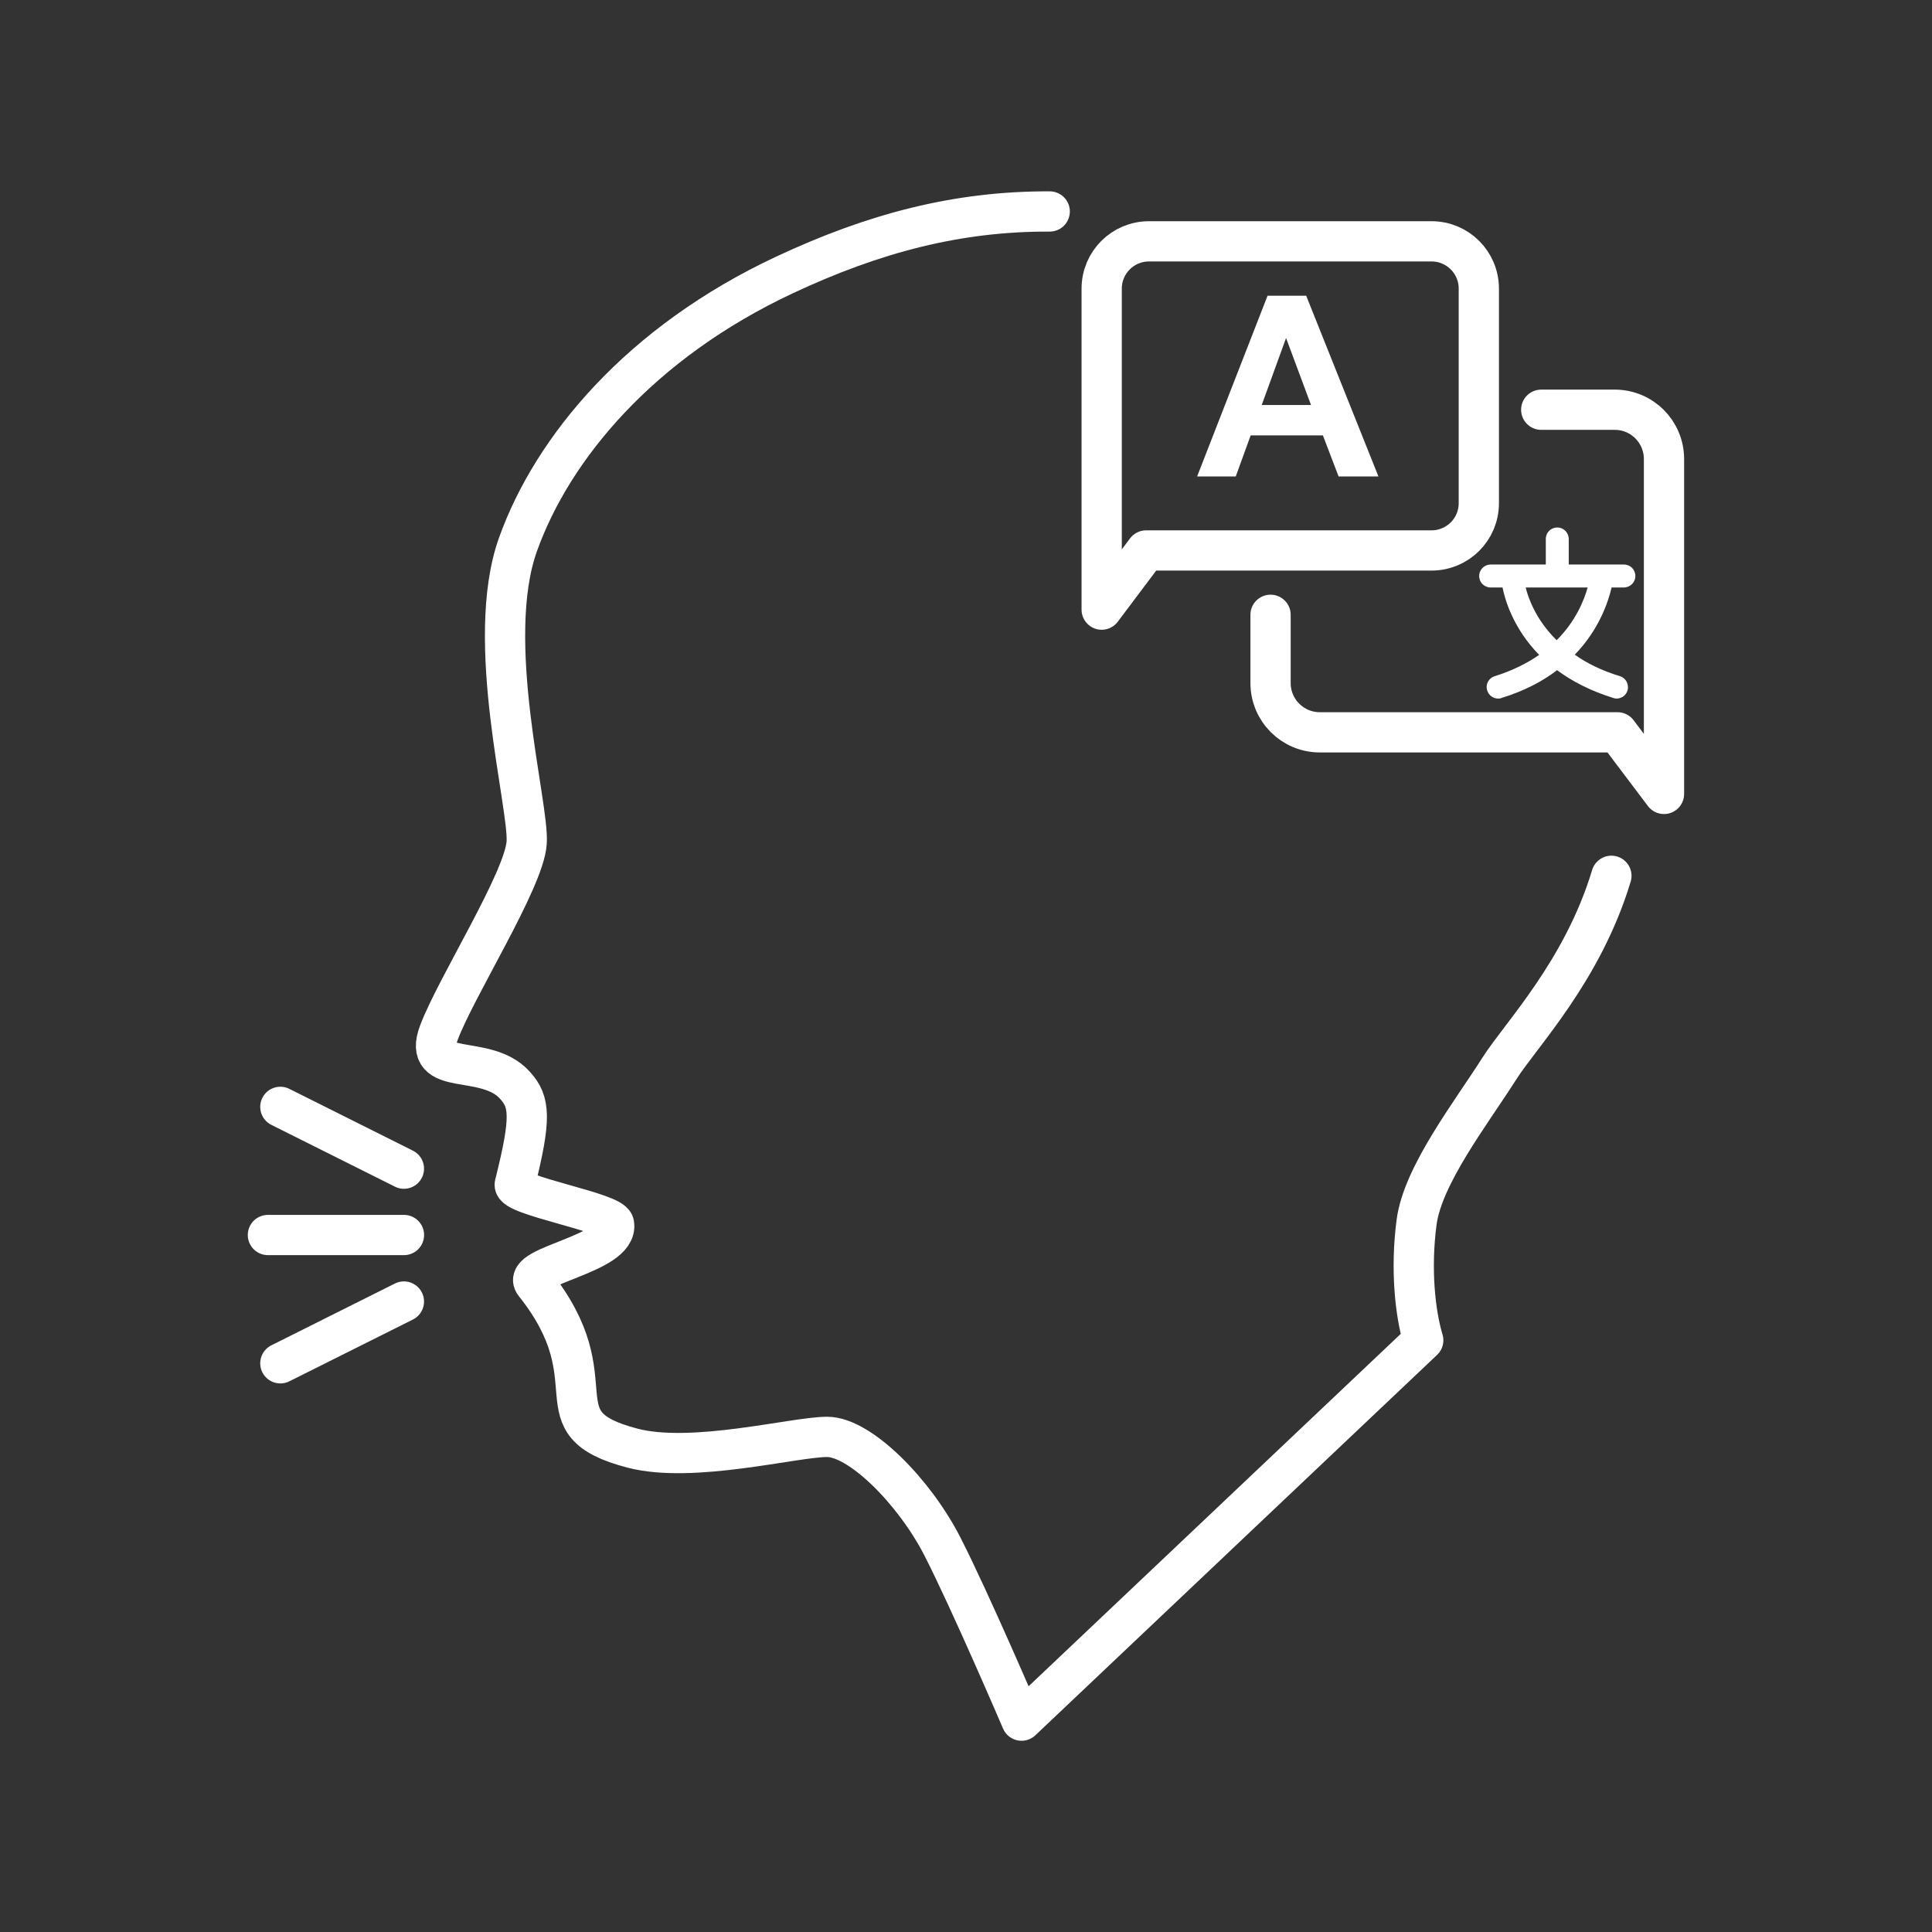
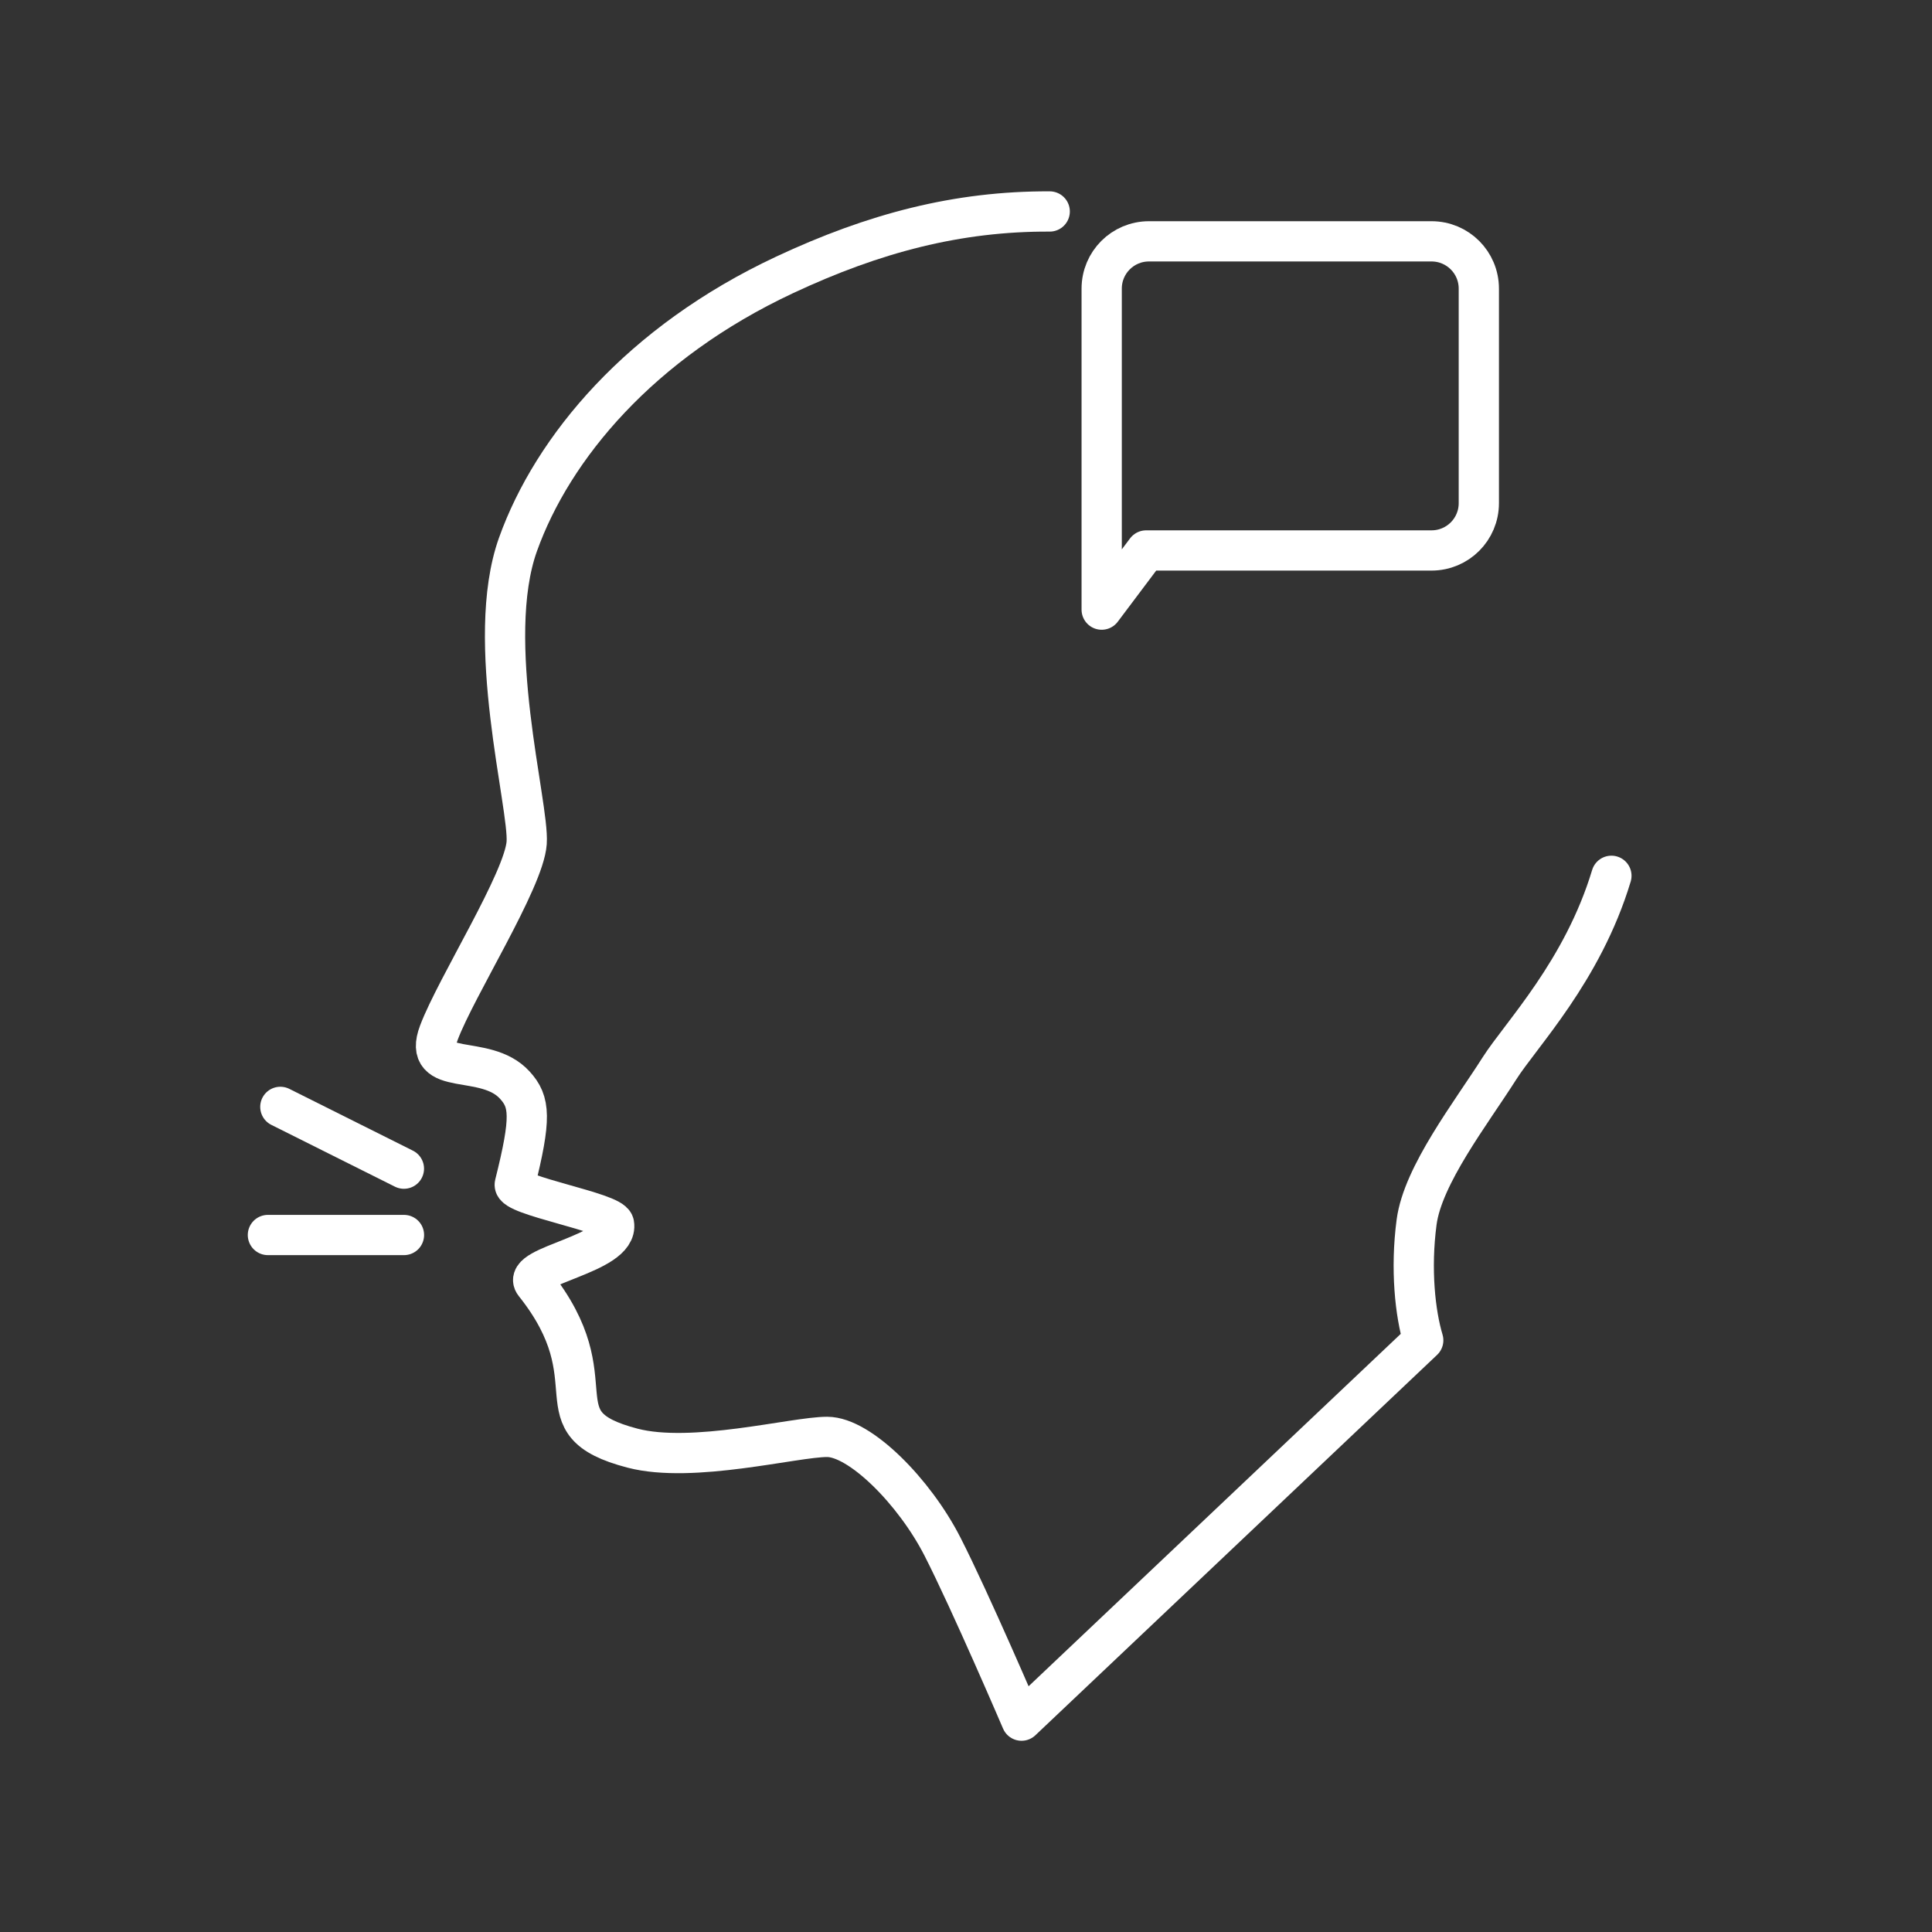
<svg xmlns="http://www.w3.org/2000/svg" width="96" height="96" viewBox="0 0 96 96" fill="none">
  <rect x="0" y="0" width="96" height="96" fill="#333333" stroke="none" />
  <path d="M80.07 43.518C78.64 48.258 75.58 51.398 74.5 53.098C73.09 55.318 70.7 58.388 70.39 60.728C70.08 63.068 70.32 65.268 70.72 66.598L50.76 85.498C50.76 85.498 48.22 79.568 46.83 76.848C45.44 74.128 42.74 71.398 41.1 71.398C39.46 71.398 34.42 72.738 31.43 71.958C26.56 70.688 30.5 68.718 26.56 63.778C25.86 62.898 30.77 62.308 30.51 60.818C30.41 60.238 25.43 59.408 25.58 58.848C26.41 55.538 26.34 54.748 25.58 53.918C24.11 52.298 20.95 53.588 21.81 51.308C22.67 49.028 26.04 43.738 26.17 41.878C26.3 40.018 24.02 31.848 25.74 27.048C27.46 22.248 31.81 17.018 38.99 13.658C43.43 11.578 47.59 10.488 52.16 10.508" stroke="white" stroke-width="2" stroke-linecap="round" stroke-linejoin="round" />
  <path d="M20.073 61.367H13.312" stroke="white" stroke-width="2" stroke-linecap="round" stroke-linejoin="round" />
  <path d="M20.07 58.07L13.93 55" stroke="white" stroke-width="2" stroke-linecap="round" stroke-linejoin="round" />
-   <path d="M13.93 67.742L20.07 64.672" stroke="white" stroke-width="2" stroke-linecap="round" stroke-linejoin="round" />
-   <path d="M76.583 20.359H80.233C81.593 20.359 82.683 21.459 82.683 22.809V39.449L80.373 36.389C80.373 36.389 80.273 36.389 80.233 36.389H65.583C64.223 36.389 63.133 35.289 63.133 33.939V30.549" stroke="white" stroke-width="2" stroke-linecap="round" stroke-linejoin="round" />
  <path d="M71.132 11.992H57.092C55.792 11.992 54.742 13.042 54.742 14.342V30.292L56.952 27.352C56.952 27.352 57.042 27.352 57.092 27.352H71.132C72.432 27.352 73.482 26.302 73.482 25.002V14.342C73.482 13.042 72.432 11.992 71.132 11.992Z" stroke="white" stroke-width="2" stroke-linecap="round" stroke-linejoin="round" />
-   <path d="M68.484 23.675H66.514L65.734 21.635H62.144L61.404 23.675H59.484L62.984 14.695H64.904L68.494 23.675H68.484ZM65.144 20.125L63.904 16.795L62.694 20.125H65.144Z" fill="white" />
-   <path d="M80.69 29.191C81 29.191 81.26 28.941 81.26 28.621C81.26 28.301 81.01 28.051 80.69 28.051H77.95V26.781C77.95 26.471 77.7 26.211 77.38 26.211C77.06 26.211 76.81 26.461 76.81 26.781V28.051H74.07C73.76 28.051 73.5 28.301 73.5 28.621C73.5 28.941 73.75 29.191 74.07 29.191H74.66C74.78 29.801 75.19 31.221 76.48 32.541C75.89 32.951 75.16 33.321 74.27 33.601C73.97 33.691 73.8 34.011 73.9 34.311C73.97 34.551 74.2 34.711 74.44 34.711C74.5 34.711 74.55 34.711 74.61 34.681C75.75 34.331 76.65 33.851 77.37 33.301C78.1 33.841 79.01 34.321 80.16 34.681C80.22 34.701 80.27 34.711 80.33 34.711C80.57 34.711 80.8 34.551 80.87 34.311C80.96 34.011 80.79 33.691 80.5 33.601C79.58 33.321 78.84 32.951 78.25 32.531C79.46 31.281 79.91 29.911 80.08 29.191H80.71H80.69ZM77.35 31.811C76.34 30.821 75.95 29.761 75.81 29.191H78.89C78.71 29.831 78.3 30.861 77.35 31.811Z" fill="white" />
</svg>